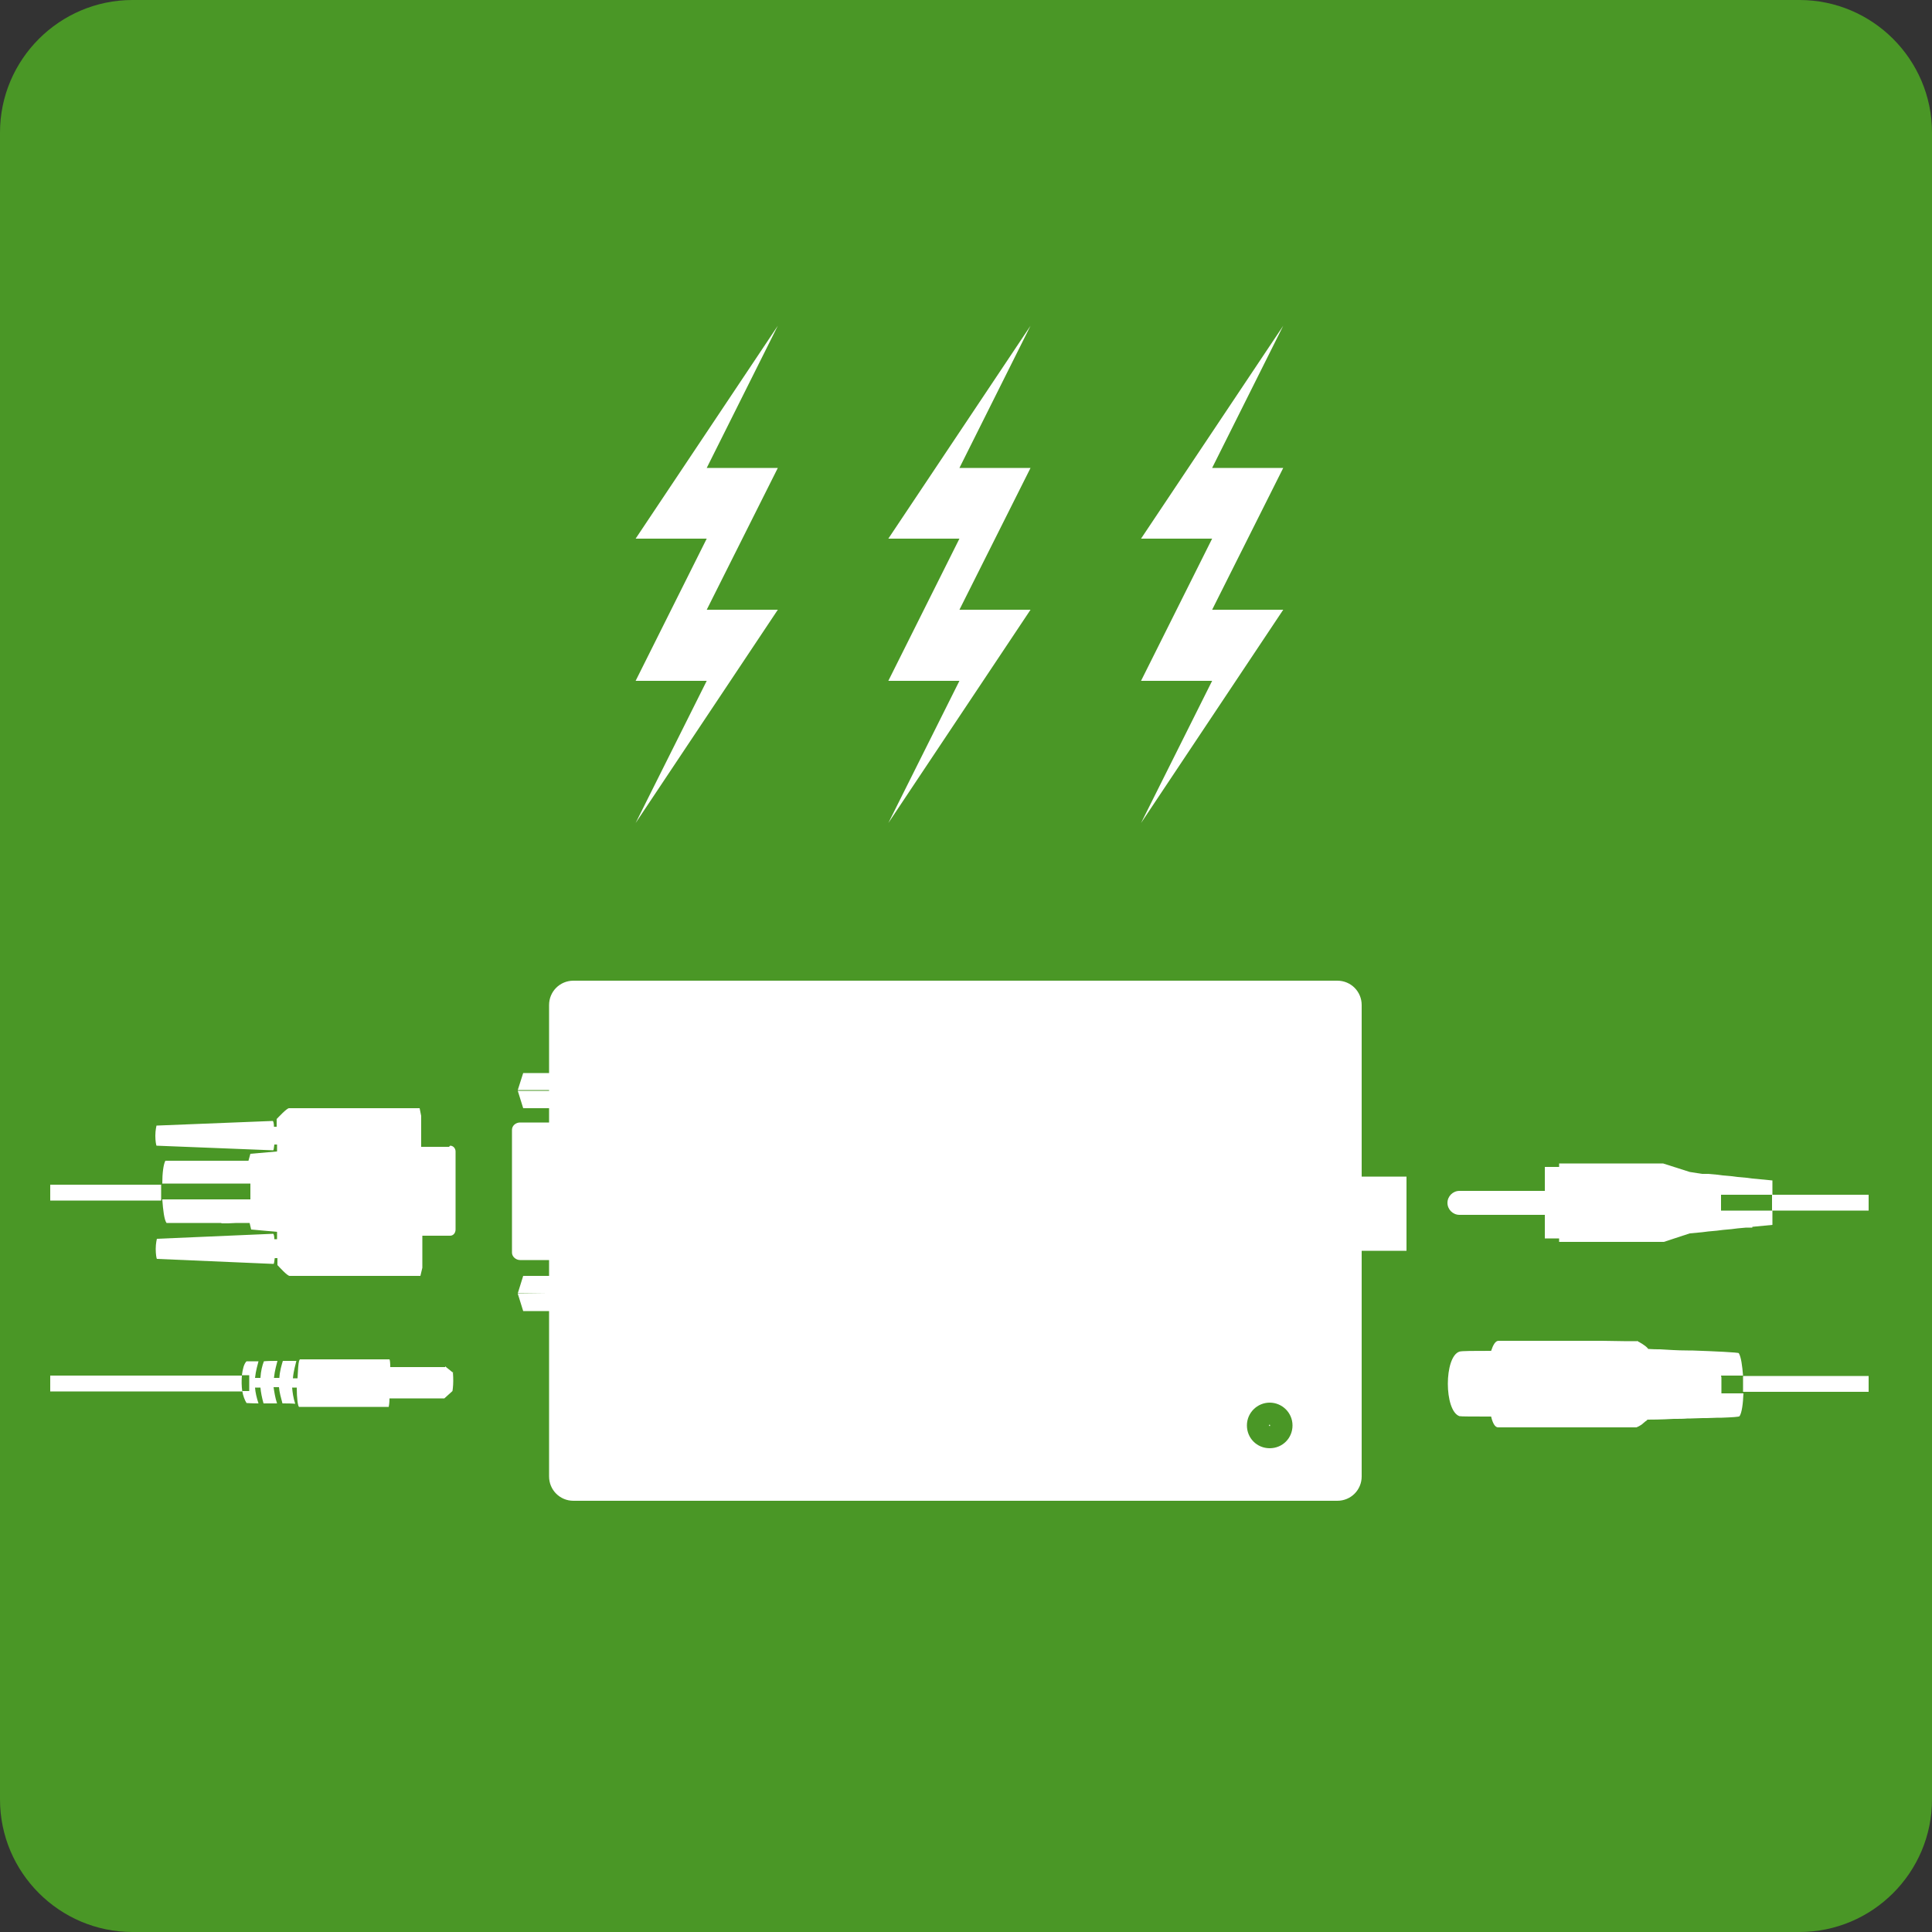
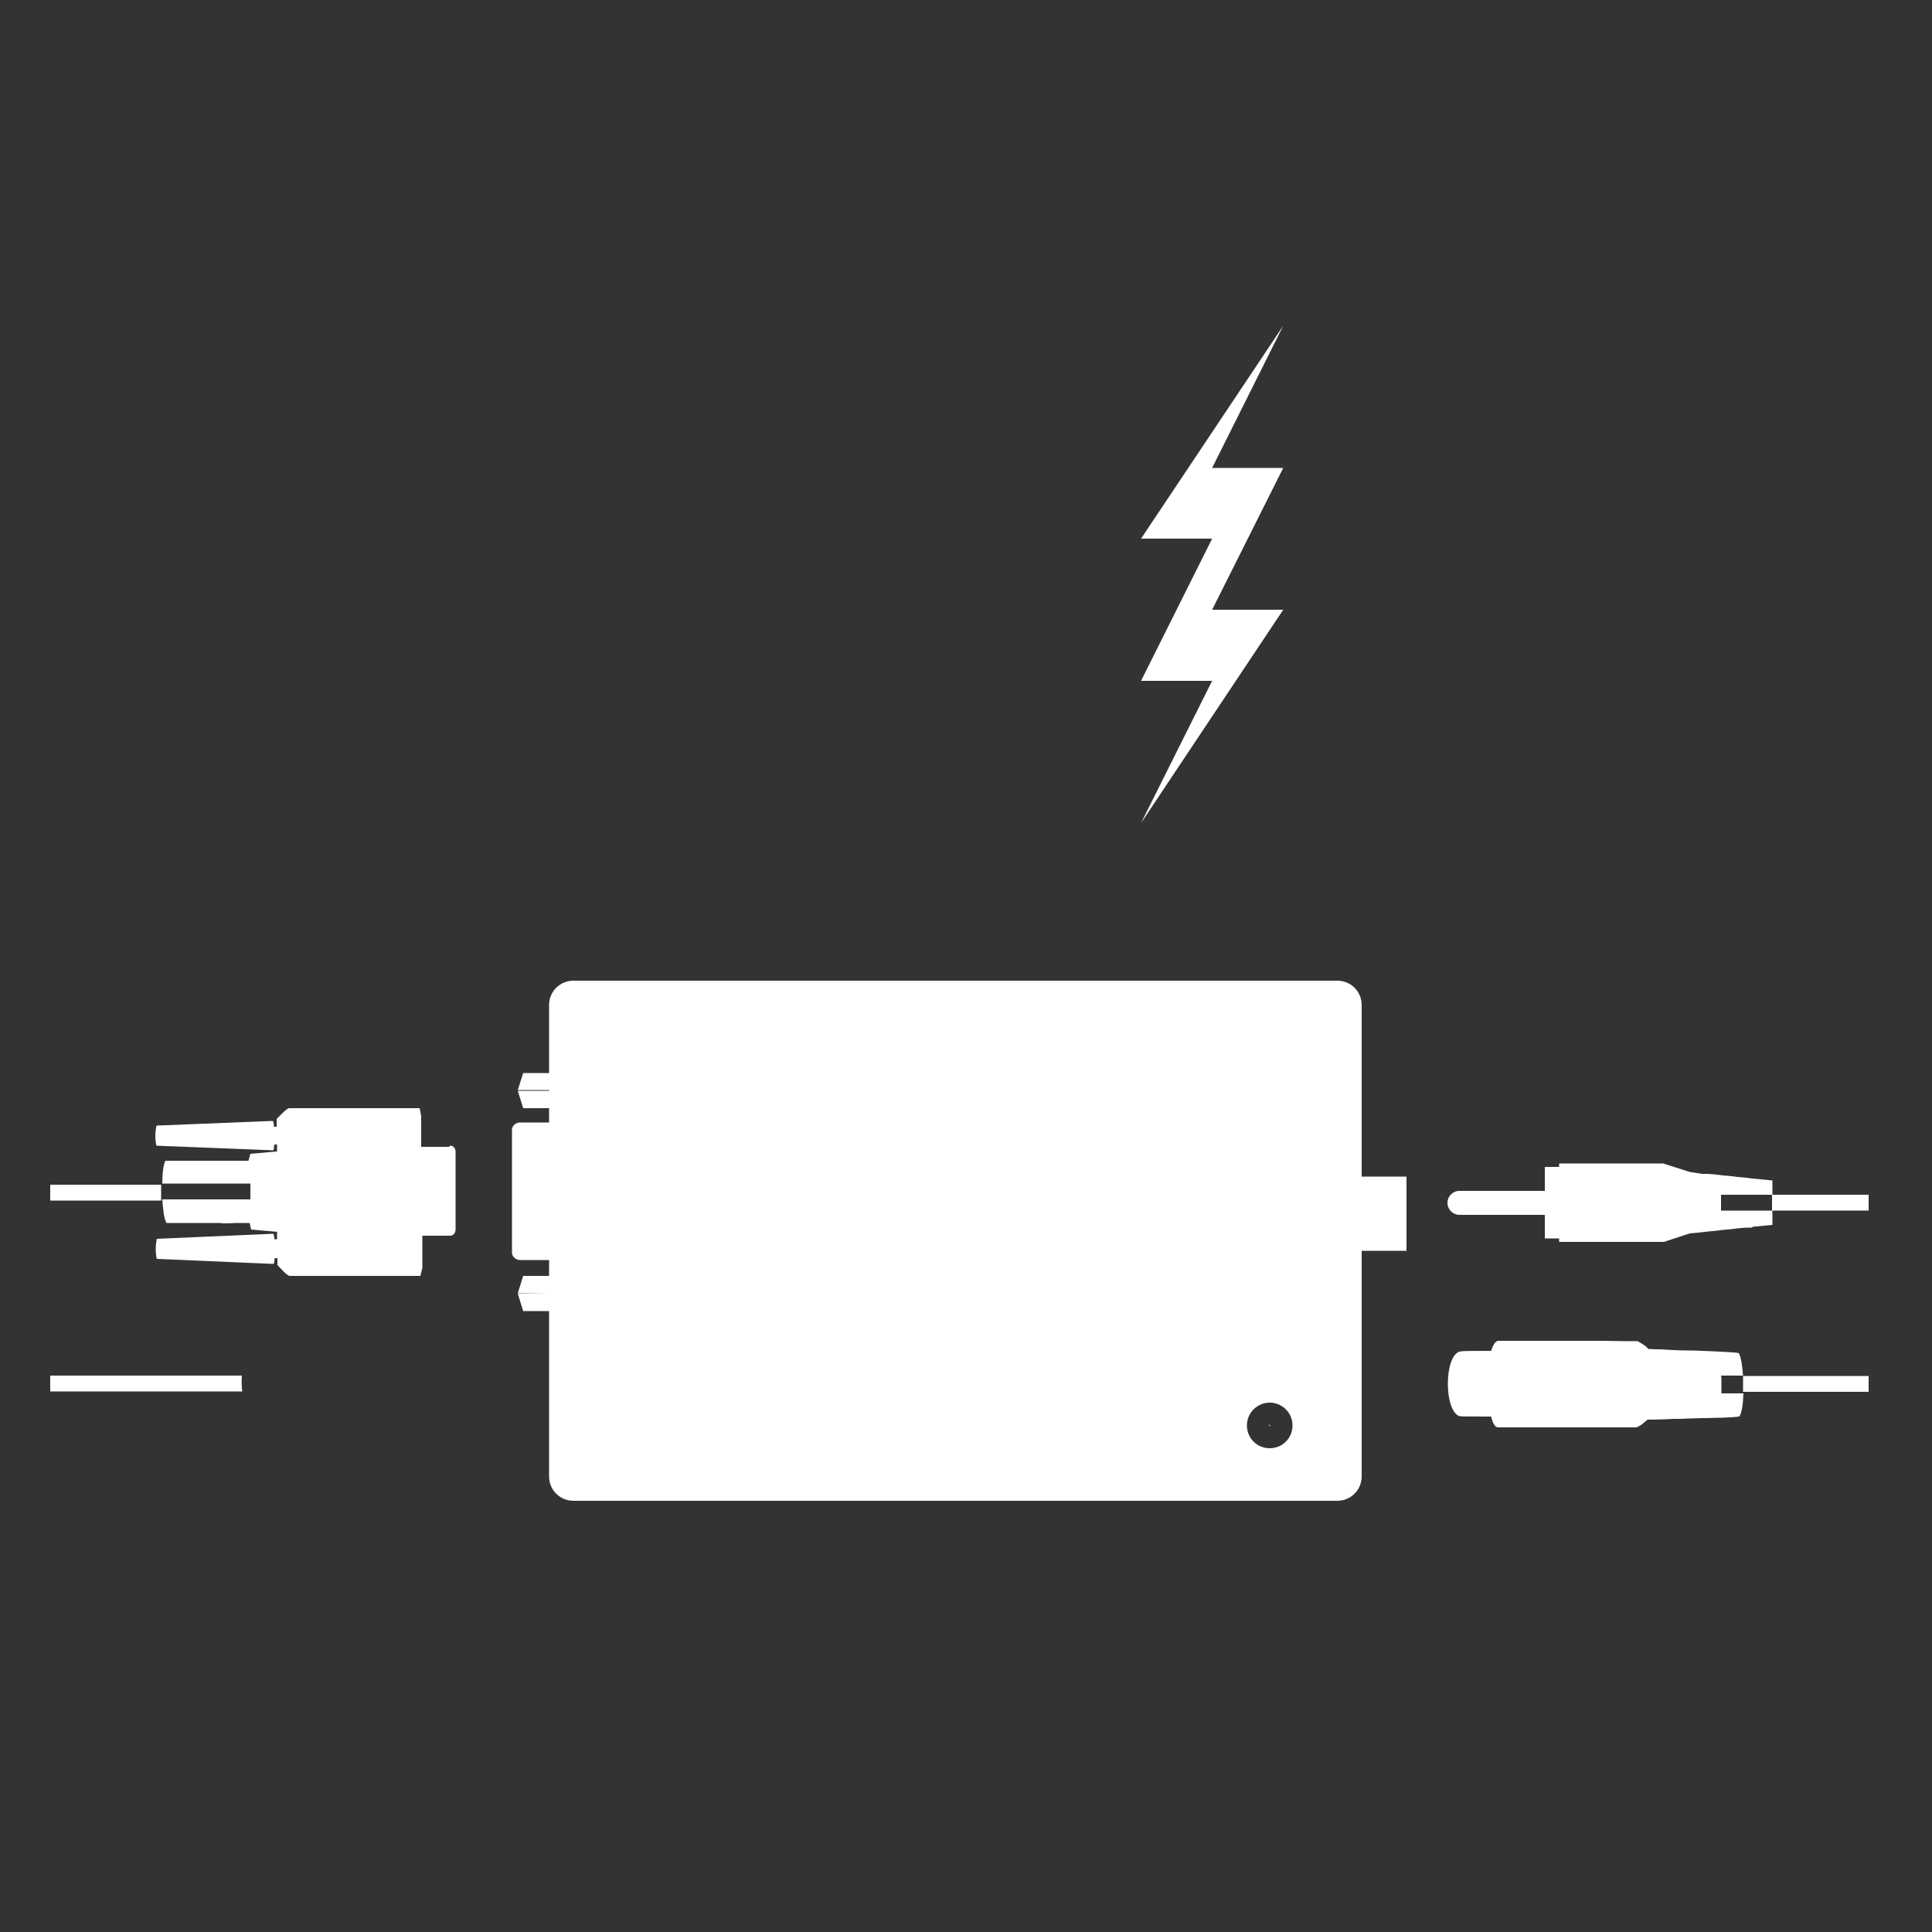
<svg xmlns="http://www.w3.org/2000/svg" id="word_x2F_icon" viewBox="0 0 50 50">
  <rect x="0" y="0" width="50" height="50" fill="#333333" stroke="none" />
  <defs>
    <style>
      .cls-1 {
        fill: #fff;
      }

      .cls-2 {
        fill: #4a9726;
      }
    </style>
  </defs>
-   <path class="cls-2" d="M3.43,0h43.14C48.46,0,50,1.54,50,3.43v43.14c0,1.89-1.54,3.43-3.43,3.43H3.43C1.54,50,0,48.46,0,46.57V3.43C0,1.54,1.54,0,3.43,0Z" />
  <g>
    <g>
      <path class="cls-1" d="M20.5,30.63c-.17,0-.29.02-.36.03v1.15c.08.02.18.03.3.03.47,0,.75-.23.75-.63s-.26-.58-.69-.58Z" />
      <path class="cls-1" d="M31.42,31.64c.22-.06.41-.25.41-.5,0-.23-.14-.47-.47-.47-.31,0-.47.21-.47.45,0,.26.22.43.54.52Z" />
      <path class="cls-1" d="M28.65,30.73c-.33,0-.57.41-.56,1.23,0,.8.22,1.22.56,1.22.36,0,.56-.45.56-1.24s-.18-1.21-.56-1.21Z" />
      <path class="cls-1" d="M35.24,26.01c0-.35-.28-.63-.63-.63H14.84c-.35,0-.63.28-.63.63v1.76h-.67l-.14.44h.81v.02h-.81l.14.45h.67v.37h-.75c-.11,0-.21.08-.21.19v3.18c0,.1.1.19.21.19h.75v.41h-.67l-.14.45h.81s-.81.01-.81.01l.14.45h.67v4.28c0,.35.28.63.63.63h19.77c.35,0,.63-.28.63-.63v-5.84h1.16v-1.92h-1.16v-4.44ZM32.86,37.48c-.33,0-.59-.26-.59-.59s.27-.59.59-.59.59.26.59.59-.26.59-.59.59Z" />
      <path class="cls-1" d="M31.3,32.1c-.31.09-.49.3-.49.58-.01.28.2.53.55.53s.55-.21.55-.49c0-.33-.25-.52-.61-.62Z" />
      <path class="cls-1" d="M32.84,36.89s.01.01.02.02c0,0,.01-.01.01-.02,0-.01,0-.01-.01-.02-.01,0-.02.01-.02.02Z" />
      <path class="cls-1" d="M44.54,30.92h1.33v-.37l-.52-.05h0l-.16-.02h0s-.22-.02-.22-.02l-.16-.02-.22-.02-.16-.02-.22-.02h-.16s-.32-.05-.32-.05l-.69-.22h-2.69v.09h-.37v.62h-2.21c-.17,0-.31.14-.31.31s.14.31.31.31h2.21v.61h.37v.09h2.71l.67-.22h0s.32-.03.32-.03l.16-.02.22-.02.16-.02.22-.02.16-.02.22-.02h.16v-.02l.52-.05v-.37h-1.33v-.41Z" />
      <rect class="cls-1" x="45.86" y="30.92" width="2.5" height=".41" />
      <path class="cls-1" d="M44.54,35.6h.57c-.02-.25-.05-.48-.11-.58-.01-.02-.62-.05-1.22-.07h0s-.1,0-.1,0h0c-.28,0-.53-.02-.72-.03h-.05s0,0,0,0c-.14,0-.23-.01-.26-.01,0,0,0-.02-.01-.02-.07-.08-.22-.16-.28-.19,0,0,0,0,0,.01h-.02c-.1,0-.44,0-.88-.01h-.09s0,0,0,0h-.11s0,0,0,0h-.12s0,0,0,0c-.47,0-1,0-1.44,0h-.16s-.07,0-.11,0h-.49s-.03,0-.05,0h-.11c-.08,0-.14.11-.19.26-.43,0-.77,0-.82.02-.4.13-.4,1.53,0,1.67.03.01.39.01.82.01.04.17.1.28.18.28h.04s.11,0,.21,0h.31c.25,0,.56,0,.89,0,.3,0,.61,0,.9,0h0s.02,0,.02,0h.1s.02,0,.02,0h.09s.03,0,.03,0c.39,0,.7,0,.86,0h.03s.02,0,.04,0h.04s.11-.04.18-.11c.03-.03.06-.05.09-.07,0,0,.01-.02.02-.02h0c.07,0,.34,0,.68-.02h.04c.1,0,.21,0,.32-.01h0s.06,0,.08,0c.1,0,.21-.01.31-.01.06,0,.08,0,.1,0h0c.1,0,.2-.01.29-.01h0s.08,0,.1,0c.26-.01.45-.02.46-.04.06-.09.09-.33.1-.59h-.57v-.41Z" />
      <path class="cls-1" d="M45.11,36.02h3.25v-.41h-3.25c0,.13,0,.28,0,.41Z" />
-       <path class="cls-1" d="M11.73,35.53l-.21-.17s0,.01,0,.02c0,0,0,0,0,0h0s0,0,0,0h-1.42c0-.11-.01-.19-.02-.2h-2.32s-.01.02-.02.04c-.02.07-.03.24-.04.45h-.12c.02-.21.07-.36.09-.45-.11,0-.23,0-.35,0-.03.1-.08.26-.09.44h-.14c.02-.2.07-.35.09-.44-.12,0-.24,0-.35.01-.04.1-.08.25-.09.43h-.14c.02-.19.07-.35.09-.43-.17,0-.29,0-.31,0-.07.07-.1.21-.12.36h.19v.41h-.18c.02.12.06.23.11.31.01,0,.13.01.31.01-.05-.15-.08-.28-.09-.41h.14c.01.12.04.27.08.41.1,0,.22,0,.35,0-.05-.15-.07-.29-.09-.42h.14c.01.13.05.27.09.42.11,0,.23,0,.33.01-.05-.15-.07-.3-.08-.42h.12c0,.28.03.49.06.5h2.32s.02-.09.02-.22h1.42s0,0,0,0c0,0,0,0,0,0l.21-.19h0s.02-.12.02-.26-.01-.26-.02-.26h0Z" />
      <path class="cls-1" d="M1.3,35.6v.41h4.97c-.02-.14-.02-.28-.01-.41H1.3Z" />
      <path class="cls-1" d="M11.62,29.68h-.69s-.02,0-.03,0v-.8h0l-.04-.2h-3.38c-.06,0-.28.24-.32.28h0s0,0,0,0h0v.2h-.07c0-.09-.02-.15-.03-.15,0,0,0,0,0,0l-3.01.12h0s-.03.12-.03.26.02.24.03.26h0s3.02.12,3.02.12c.01,0,.02-.06.03-.15h.07v.18l-.69.06-.05.18h-.61s-.04,0-.07,0h0c-.1,0-.22,0-.33,0h-.15s-.04,0-.06,0h0c-.13,0-.25,0-.37,0-.05,0-.1,0-.14,0h-.42c-.05.09-.08.32-.08.59h2.28v.41h-2.28c.02.28.05.53.11.61h.33s.17,0,.17,0h.38s0,0,0,0h.16s0,0,0,0h.02c.12,0,.25,0,.36,0,0,0,0,0,0,.01h.17c.14-.01.26-.01.35-.01h.04s.05,0,.08,0h.09l.04.17.67.06v.19h-.07c0-.09-.02-.14-.03-.14h0s-3.01.13-3.01.13h0s-.03.12-.03.26.02.25.03.26h0s3.02.13,3.02.13c.01,0,.02-.06.03-.15h.07v.18h0s0,0,0,0h0s0,0,0,0c.04.04.26.29.32.28h3.38l.05-.21v-.83s.02,0,.03,0h.69c.08,0,.14-.07.14-.16v-2.02c0-.08-.06-.15-.14-.15ZM7.37,29h0s0,0,0,.01h0ZM7.37,32.73v-.02s0,.02,0,.03c0,0,0,0,0-.01ZM7.48,32.83h0s0,0-.01,0c.01,0,.02,0,.04,0h-.03Z" />
      <path class="cls-1" d="M1.3,30.66v.41h2.87c0-.14,0-.27,0-.41H1.3Z" />
    </g>
    <g>
      <polygon class="cls-1" points="29.53 13.94 31.37 13.94 29.53 17.62 31.37 17.62 29.53 21.3 33.21 15.78 31.37 15.78 33.21 12.11 31.37 12.11 33.21 8.43 29.53 13.94" />
-       <polygon class="cls-1" points="16.45 13.94 18.29 13.94 16.45 17.62 18.29 17.62 16.45 21.3 20.13 15.78 18.29 15.78 20.13 12.11 18.29 12.11 20.13 8.43 16.45 13.94" />
-       <polygon class="cls-1" points="22.99 13.94 24.83 13.94 22.99 17.62 24.83 17.62 22.99 21.3 26.67 15.78 24.83 15.78 26.67 12.11 24.83 12.11 26.67 8.43 22.99 13.94" />
    </g>
  </g>
</svg>